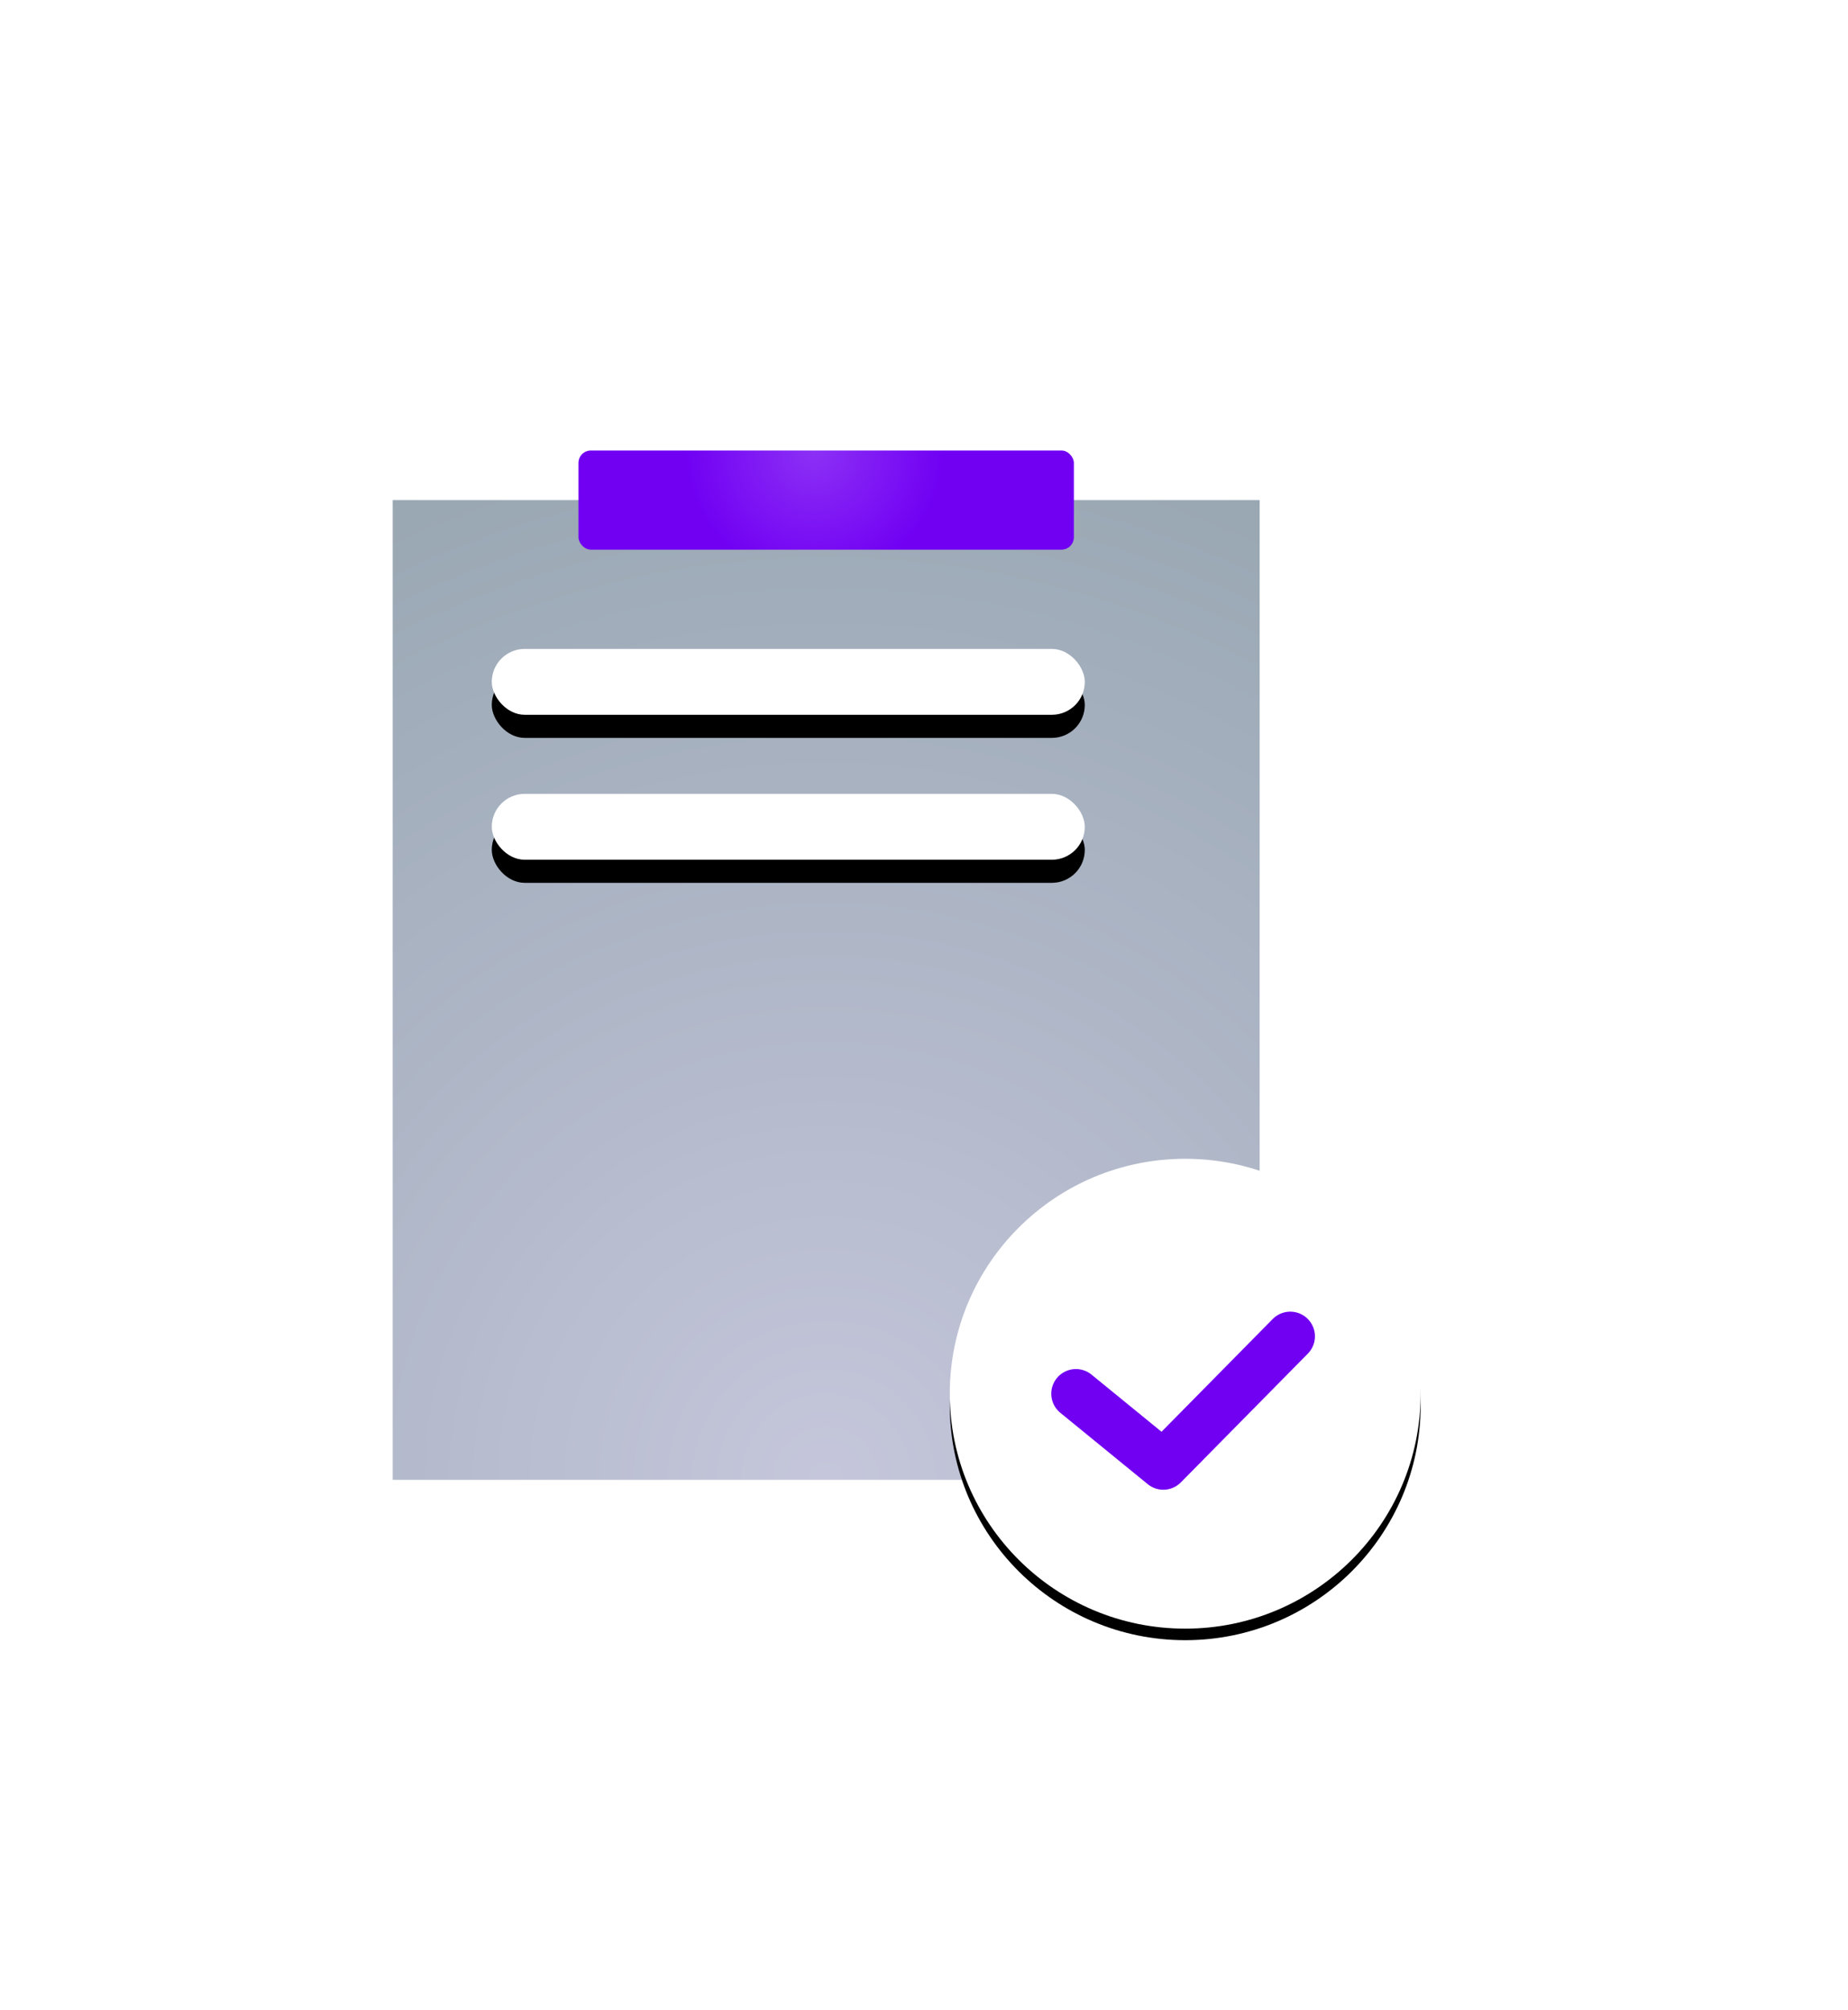
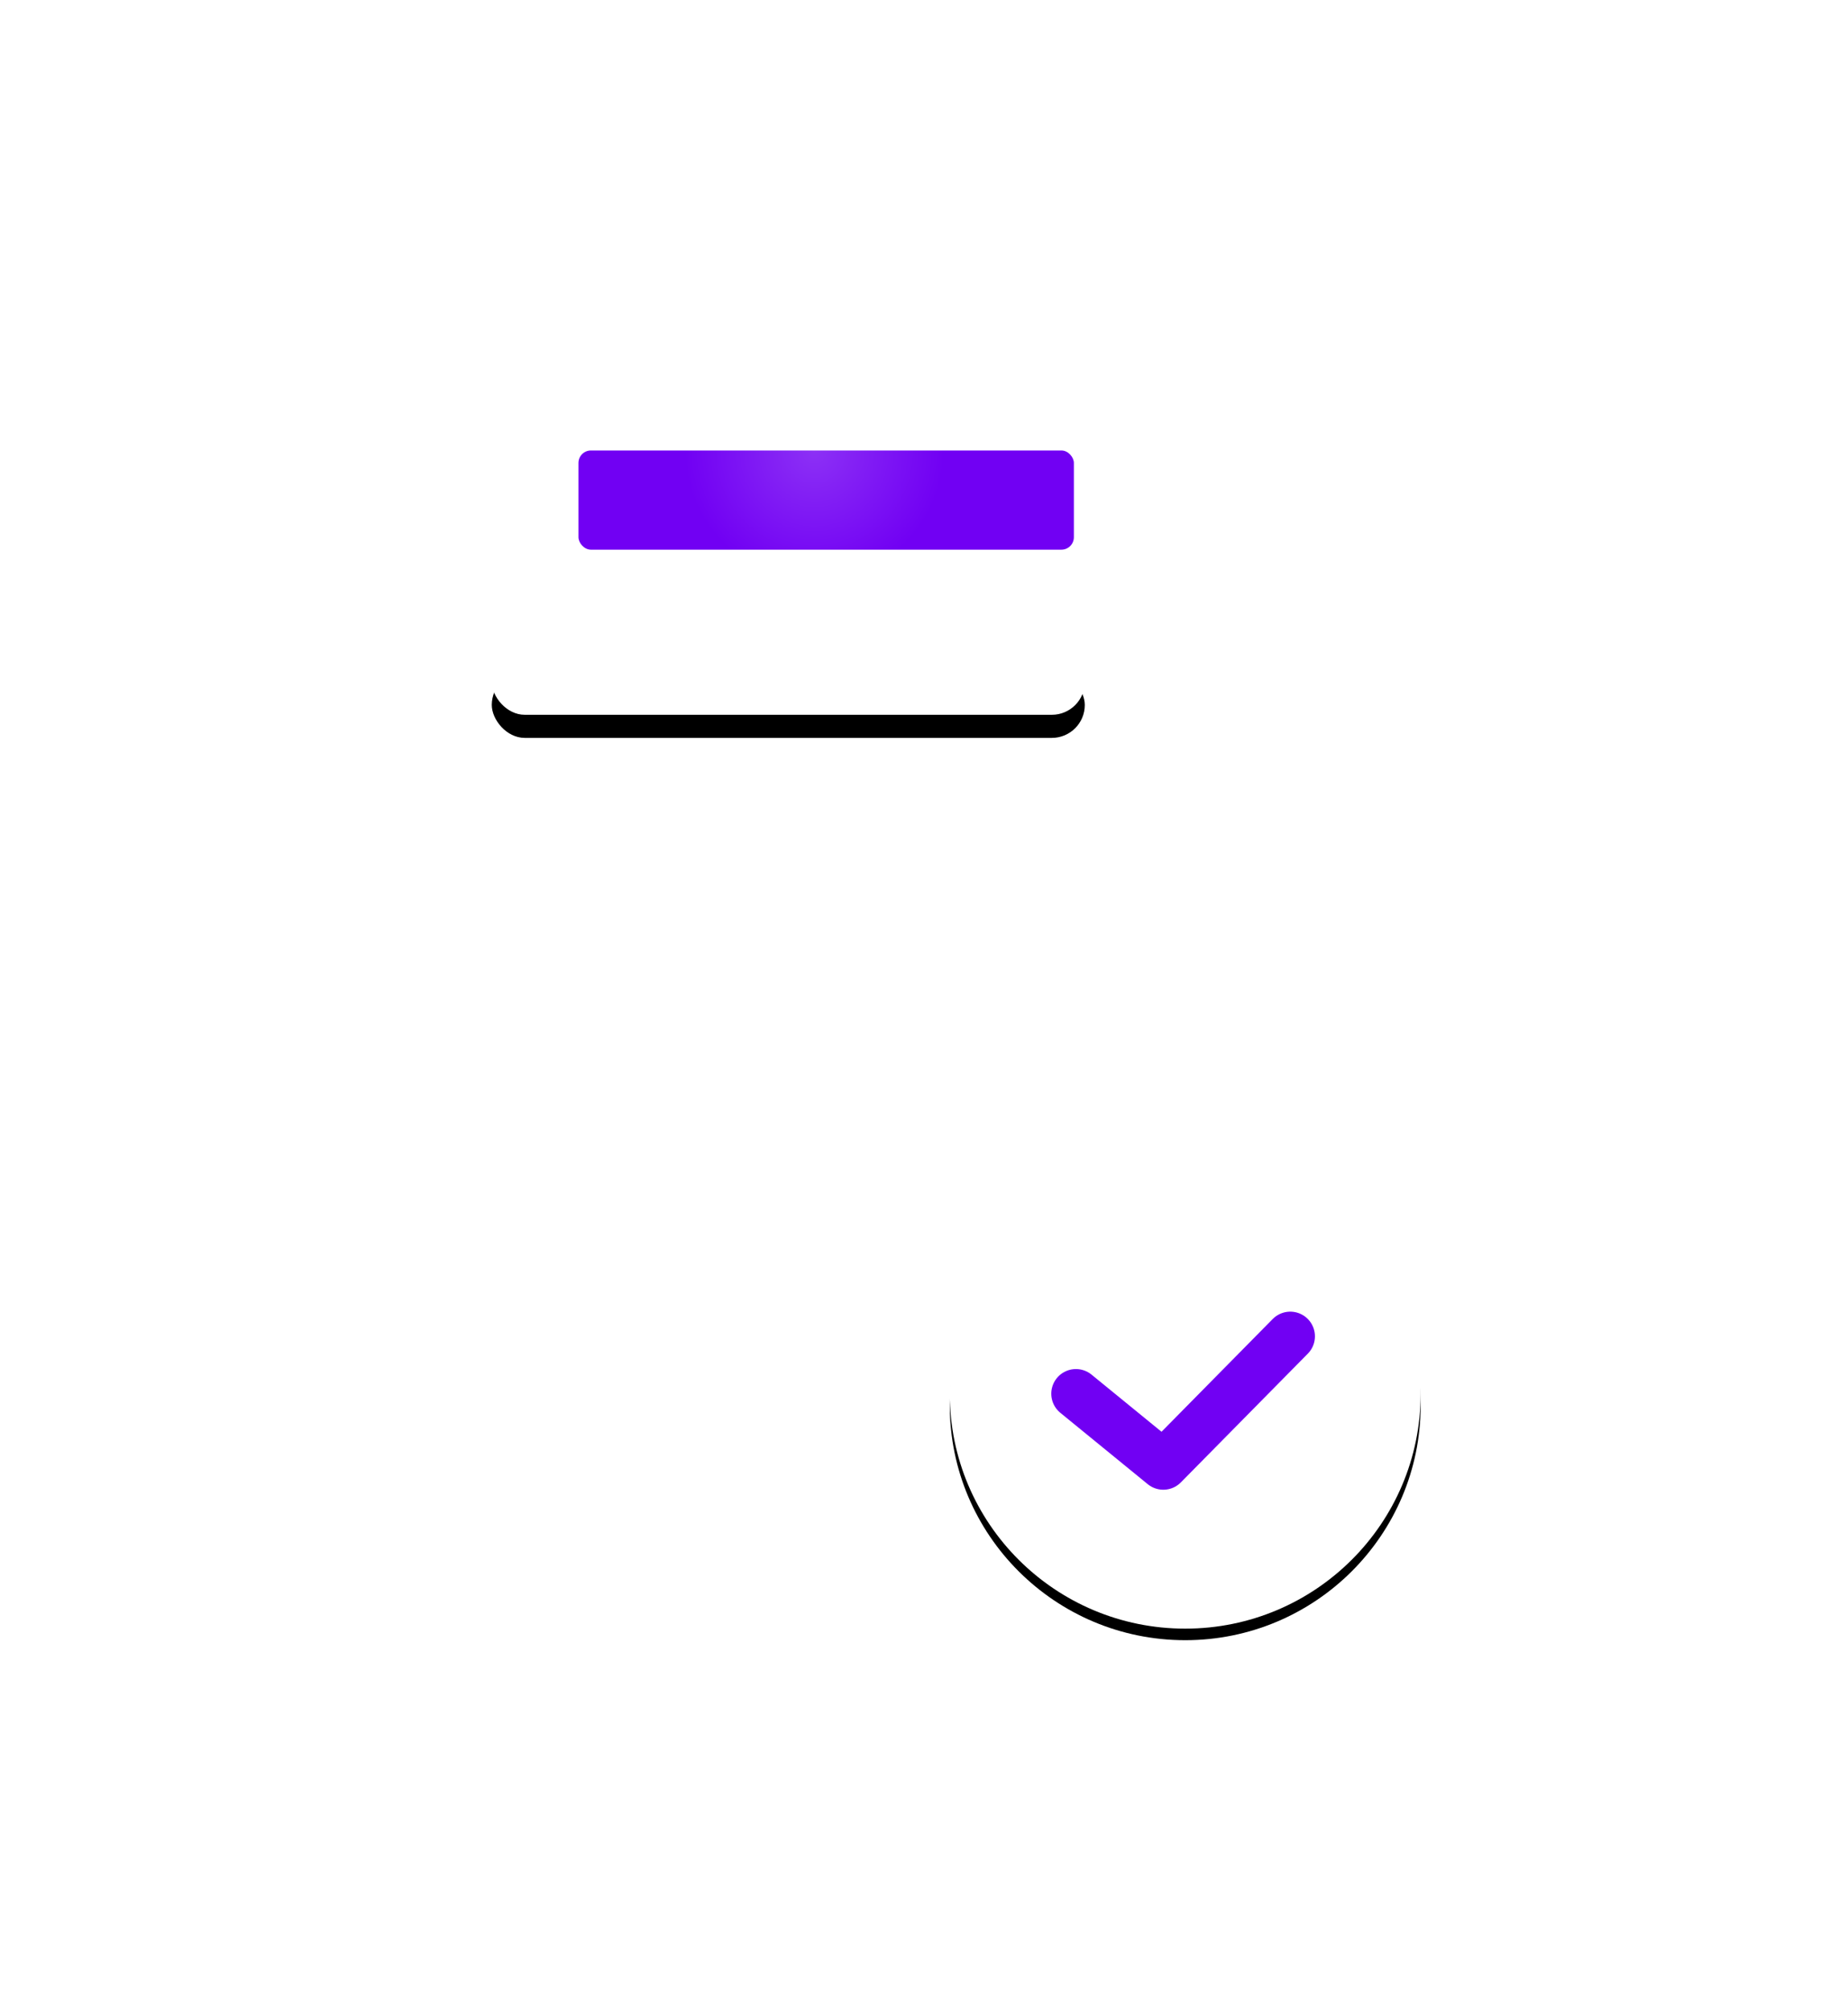
<svg xmlns="http://www.w3.org/2000/svg" xmlns:xlink="http://www.w3.org/1999/xlink" width="160px" height="174px" viewBox="0 0 160 174" version="1.1">
  <title>Group 21</title>
  <defs>
    <filter x="-51.7%" y="-45.1%" width="206.7%" height="194.1%" filterUnits="objectBoundingBox" id="filter-1">
      <feOffset dx="0" dy="5" in="SourceAlpha" result="shadowOffsetOuter1" />
      <feGaussianBlur stdDeviation="9.5" in="shadowOffsetOuter1" result="shadowBlurOuter1" />
      <feColorMatrix values="0 0 0 0 0.443 0 0 0 0 0 0 0 0 0 0.953 0 0 0 0.076 0" type="matrix" in="shadowBlurOuter1" result="shadowMatrixOuter1" />
      <feMerge>
        <feMergeNode in="shadowMatrixOuter1" />
        <feMergeNode in="SourceGraphic" />
      </feMerge>
    </filter>
    <radialGradient cx="50%" cy="100%" fx="50%" fy="100%" r="157.436%" gradientTransform="translate(0.5,1),scale(1,0.885),rotate(-90),translate(-0.5,-1)" id="radialGradient-2">
      <stop stop-color="#C5C6DB" offset="0%" />
      <stop stop-color="#8D9FA8" offset="100%" />
    </radialGradient>
    <rect id="path-3" x="8.578" y="17.179" width="51.344" height="5.704" rx="2.852" />
    <filter x="-13.6%" y="-87.7%" width="127.3%" height="345.4%" filterUnits="objectBoundingBox" id="filter-4">
      <feOffset dx="0" dy="2" in="SourceAlpha" result="shadowOffsetOuter1" />
      <feGaussianBlur stdDeviation="2" in="shadowOffsetOuter1" result="shadowBlurOuter1" />
      <feColorMatrix values="0 0 0 0 0 0 0 0 0 0 0 0 0 0 0 0 0 0 0.085 0" type="matrix" in="shadowBlurOuter1" />
    </filter>
-     <rect id="path-5" x="8.578" y="29.728" width="51.344" height="5.704" rx="2.852" />
    <filter x="-13.6%" y="-87.7%" width="127.3%" height="345.4%" filterUnits="objectBoundingBox" id="filter-6">
      <feOffset dx="0" dy="2" in="SourceAlpha" result="shadowOffsetOuter1" />
      <feGaussianBlur stdDeviation="2" in="shadowOffsetOuter1" result="shadowBlurOuter1" />
      <feColorMatrix values="0 0 0 0 0 0 0 0 0 0 0 0 0 0 0 0 0 0 0.085 0" type="matrix" in="shadowBlurOuter1" />
    </filter>
    <ellipse id="path-7" cx="68.616" cy="81.661" rx="20.384" ry="20.339" />
    <filter x="-12.3%" y="-9.8%" width="124.5%" height="124.6%" filterUnits="objectBoundingBox" id="filter-8">
      <feOffset dx="0" dy="1" in="SourceAlpha" result="shadowOffsetOuter1" />
      <feGaussianBlur stdDeviation="1.5" in="shadowOffsetOuter1" result="shadowBlurOuter1" />
      <feColorMatrix values="0 0 0 0 0 0 0 0 0 0 0 0 0 0 0 0 0 0 0.175 0" type="matrix" in="shadowBlurOuter1" />
    </filter>
    <radialGradient cx="47.645%" cy="1.156%" fx="47.645%" fy="1.156%" r="130.698%" gradientTransform="translate(0.476,0.012),scale(0.2,1),rotate(90),translate(-0.476,-0.012)" id="radialGradient-9">
      <stop stop-color="#8C30F5" offset="0%" />
      <stop stop-color="#7100F3" offset="100%" />
    </radialGradient>
  </defs>
  <g id="UI" stroke="none" stroke-width="1" fill="none" fill-rule="evenodd">
    <g id="Solution" transform="translate(-912, -3104)">
      <g id="Group-16" transform="translate(112, 3137)">
        <g id="Group-21" transform="translate(834, 1)" filter="url(#filter-1)">
          <g id="Group-20">
-             <rect id="Rectangle" fill="url(#radialGradient-2)" x="0" y="4.295" width="75.06" height="84.821" />
            <g id="Rectangle">
              <use fill="black" fill-opacity="1" filter="url(#filter-4)" xlink:href="#path-3" />
              <use fill="#FFFFFF" fill-rule="evenodd" xlink:href="#path-3" />
            </g>
            <g id="Rectangle-Copy-17">
              <use fill="black" fill-opacity="1" filter="url(#filter-6)" xlink:href="#path-5" />
              <use fill="#FFFFFF" fill-rule="evenodd" xlink:href="#path-5" />
            </g>
            <g id="Oval-Copy-11">
              <use fill="black" fill-opacity="1" filter="url(#filter-8)" xlink:href="#path-7" />
              <use fill="#FFFFFF" fill-rule="evenodd" xlink:href="#path-7" />
            </g>
            <polyline id="Path-17-Copy" stroke="#7100F3" stroke-width="4.27" stroke-linecap="round" stroke-linejoin="round" points="59.154 81.661 66.72 87.838 77.712 76.692" />
            <rect id="Rectangle" fill="url(#radialGradient-9)" x="16.084" y="0" width="42.892" height="8.589" rx="1.078" />
          </g>
        </g>
      </g>
    </g>
  </g>
</svg>